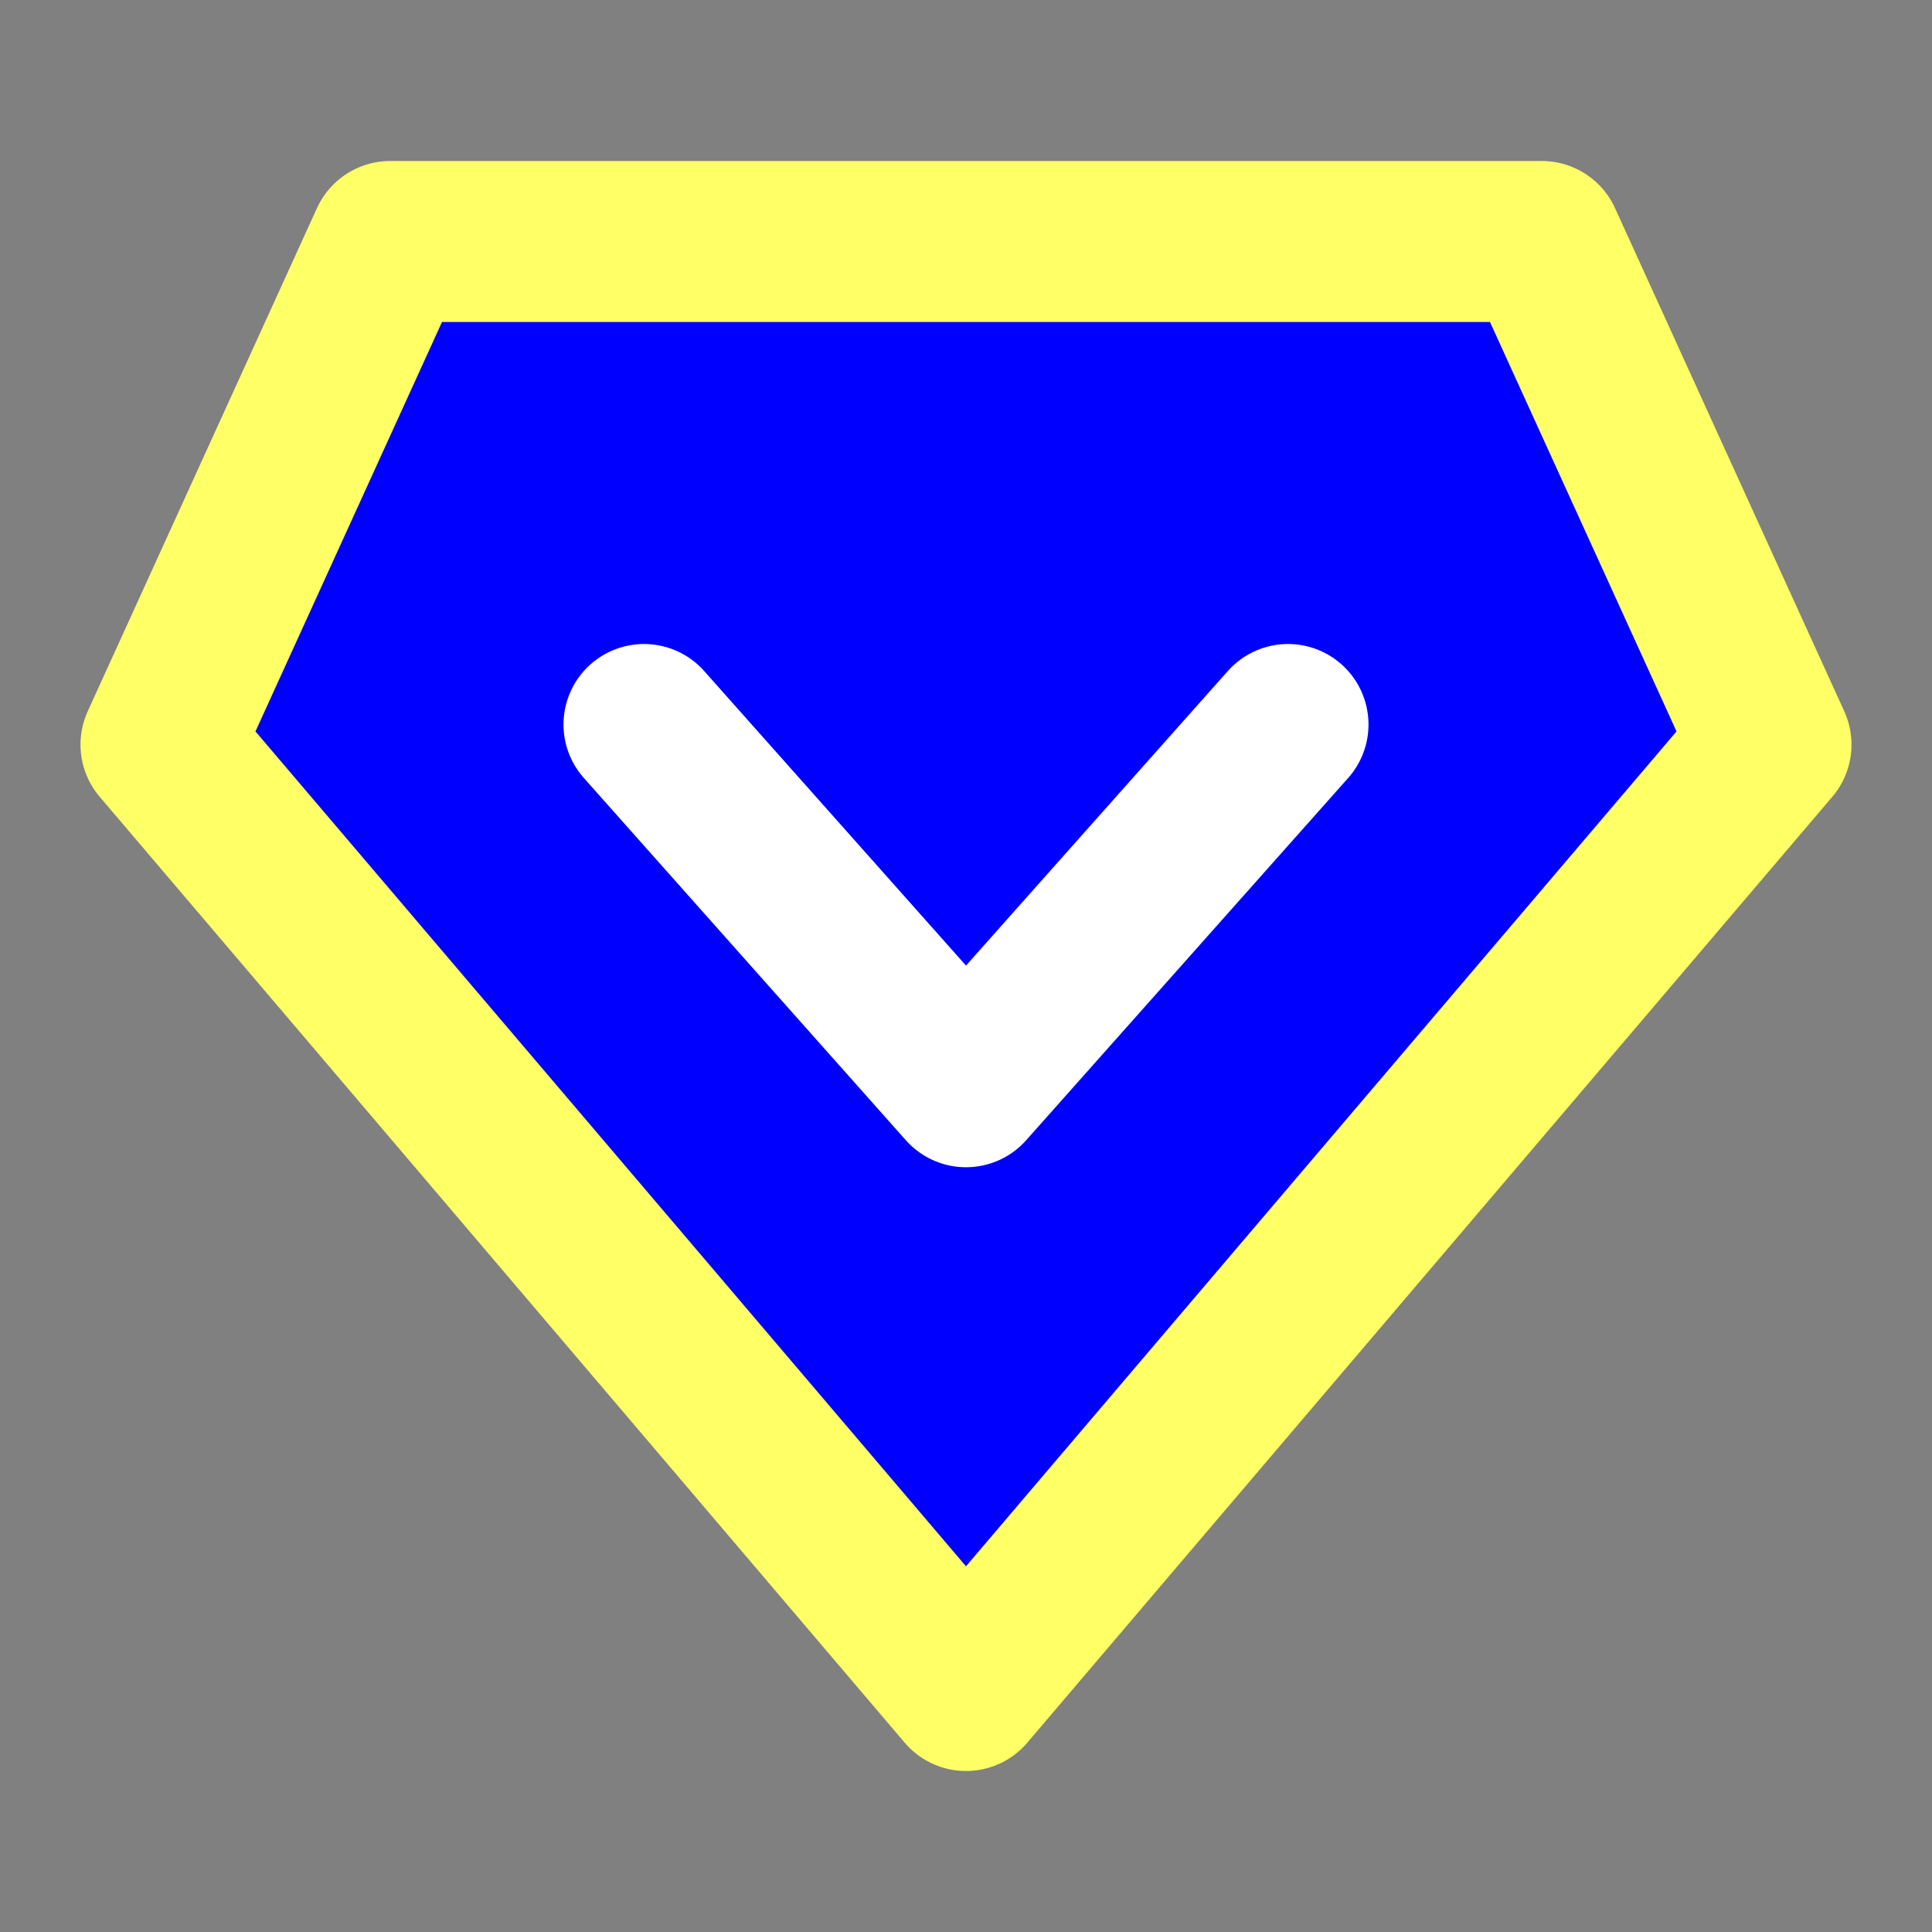
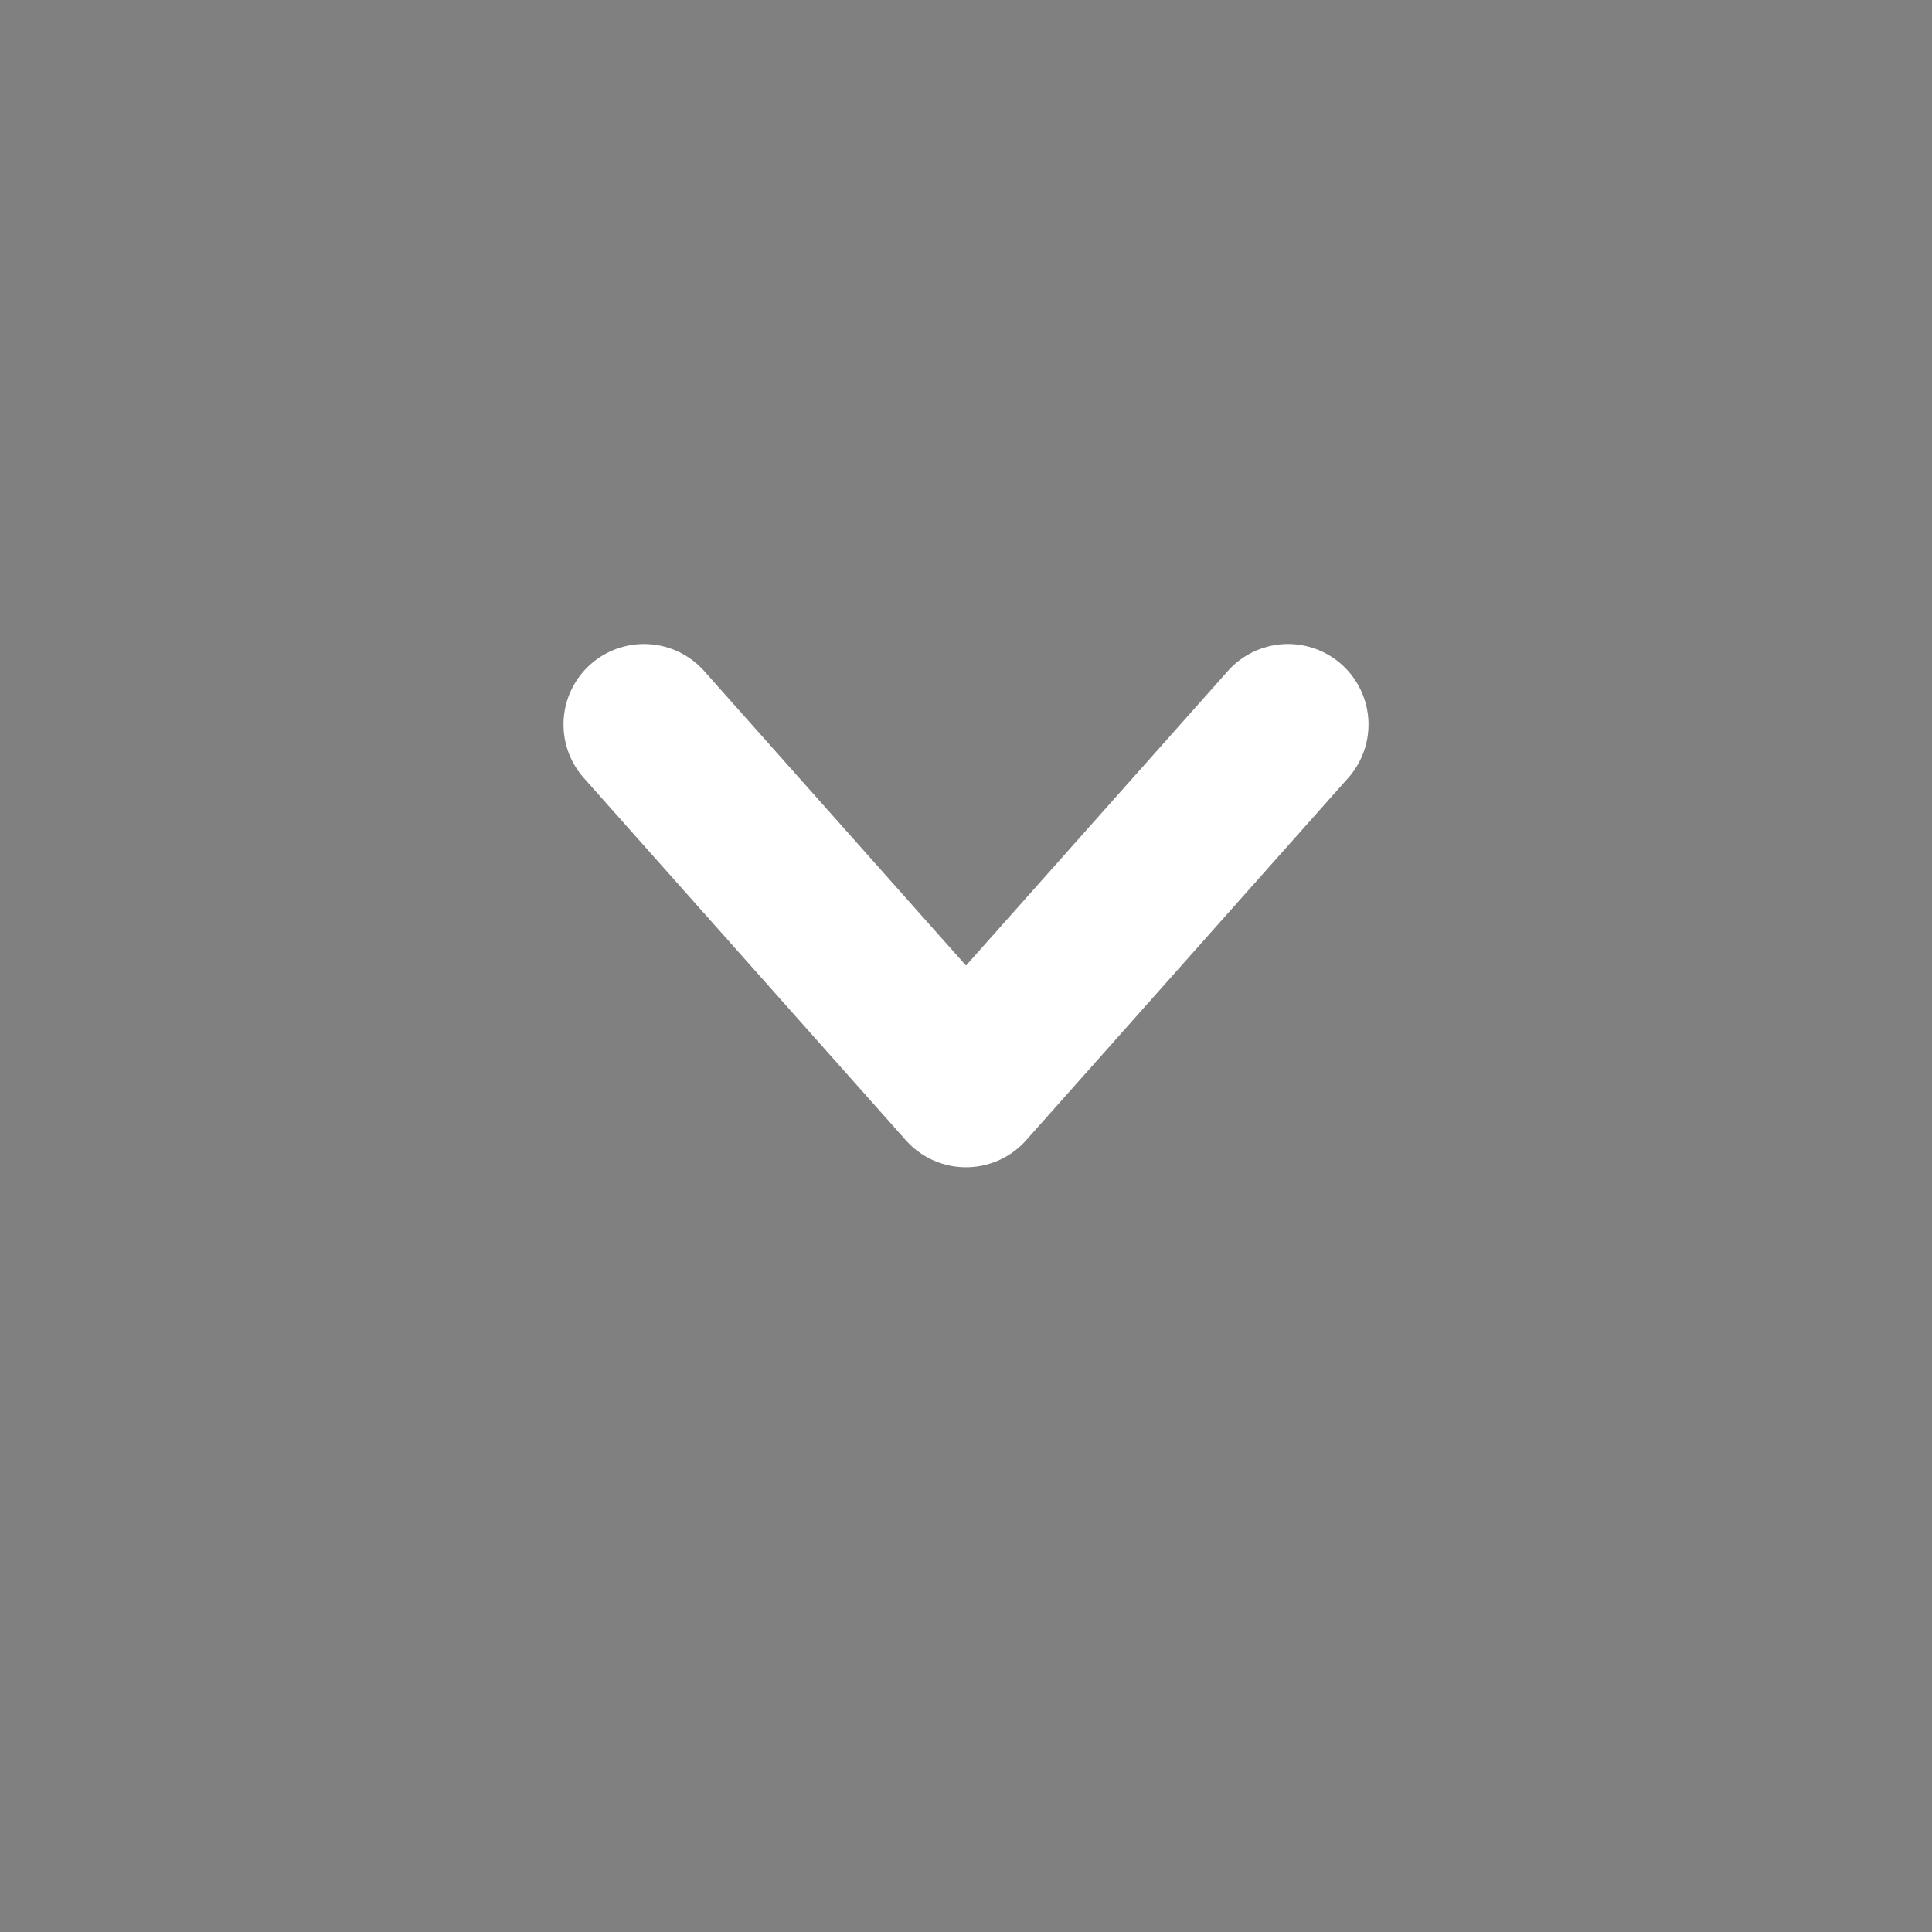
<svg xmlns="http://www.w3.org/2000/svg" width="800px" height="800px" viewBox="0 0 48 48" fill="none" stroke="#ff6500">
  <rect x="0" y="0" width="48" height="48" fill="#808080" stroke="none" />
  <g id="SVGRepo_bgCarrier" stroke-width="0" />
  <g id="SVGRepo_tracerCarrier" stroke-linecap="round" stroke-linejoin="round" />
  <g id="SVGRepo_iconCarrier">
-     <path d="M24 42L4 18.5L9.695 6L38.305 6L44 18.5L24 42Z" fill="#0000ff" stroke="#ff65" stroke-width="4" stroke-linecap="round" stroke-linejoin="round" />
    <path d="M32 18L24 27L16 18" stroke="white" stroke-width="4" stroke-linecap="round" stroke-linejoin="round" />
  </g>
</svg>